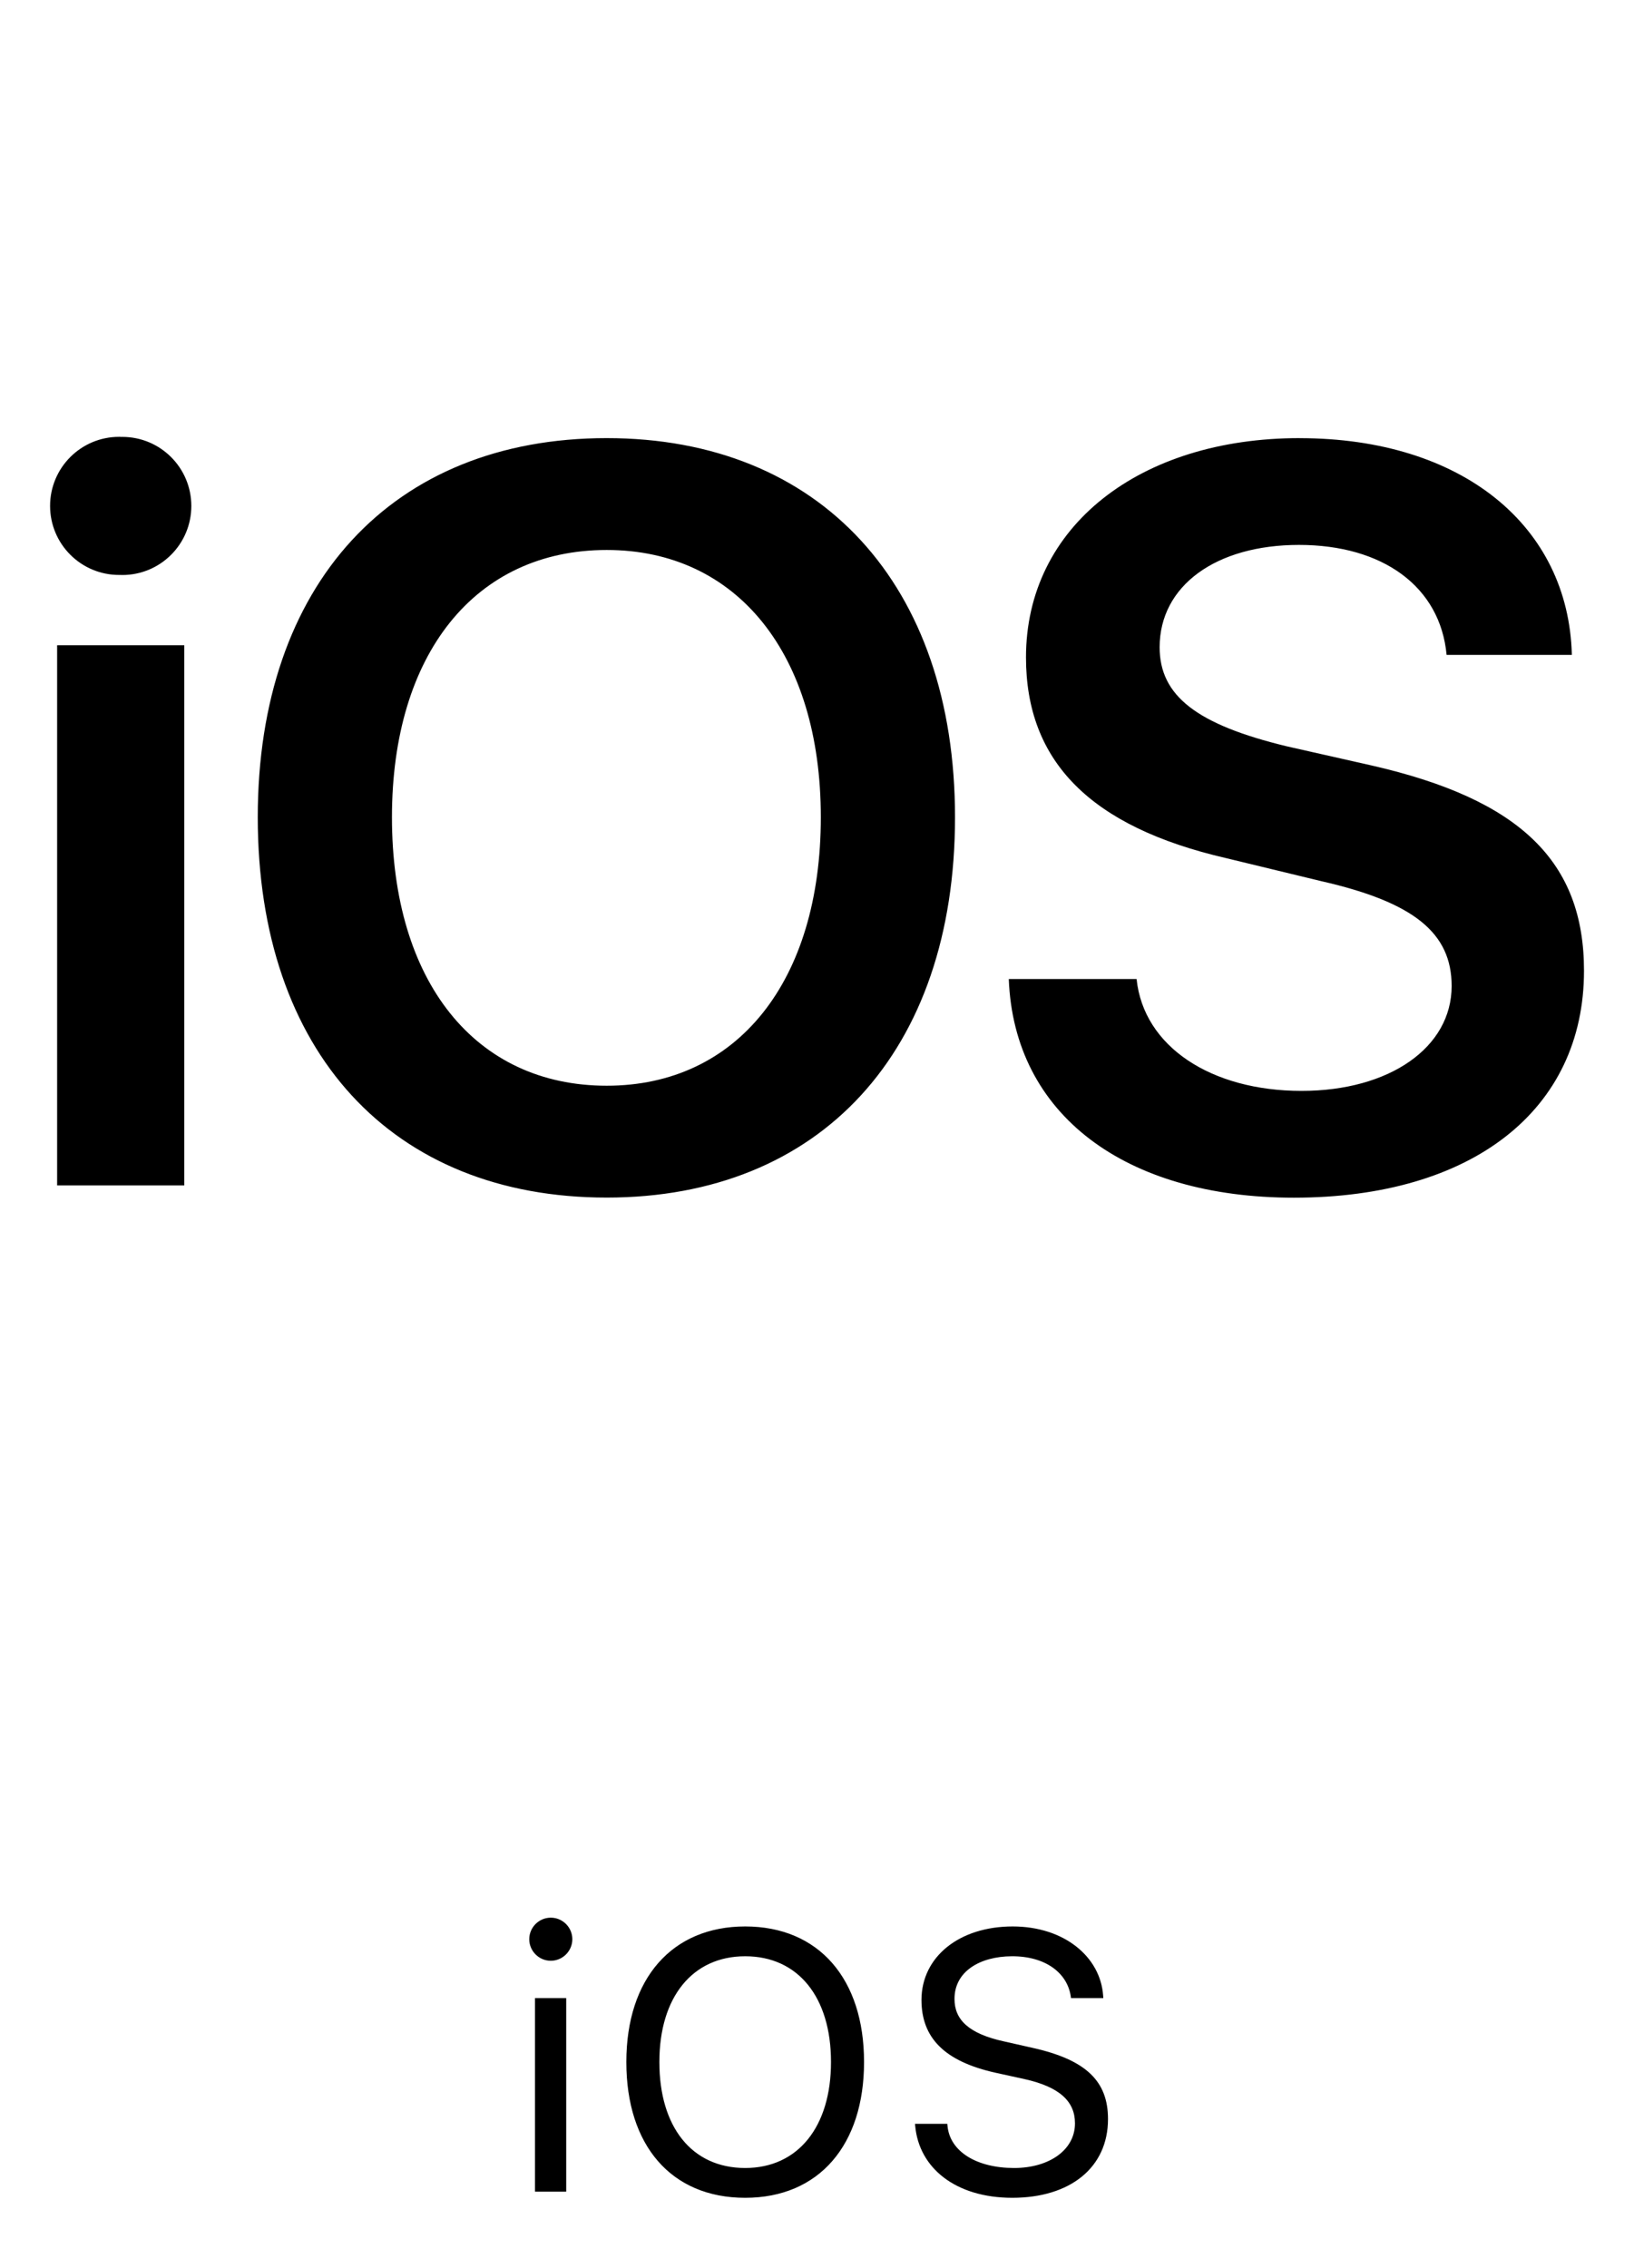
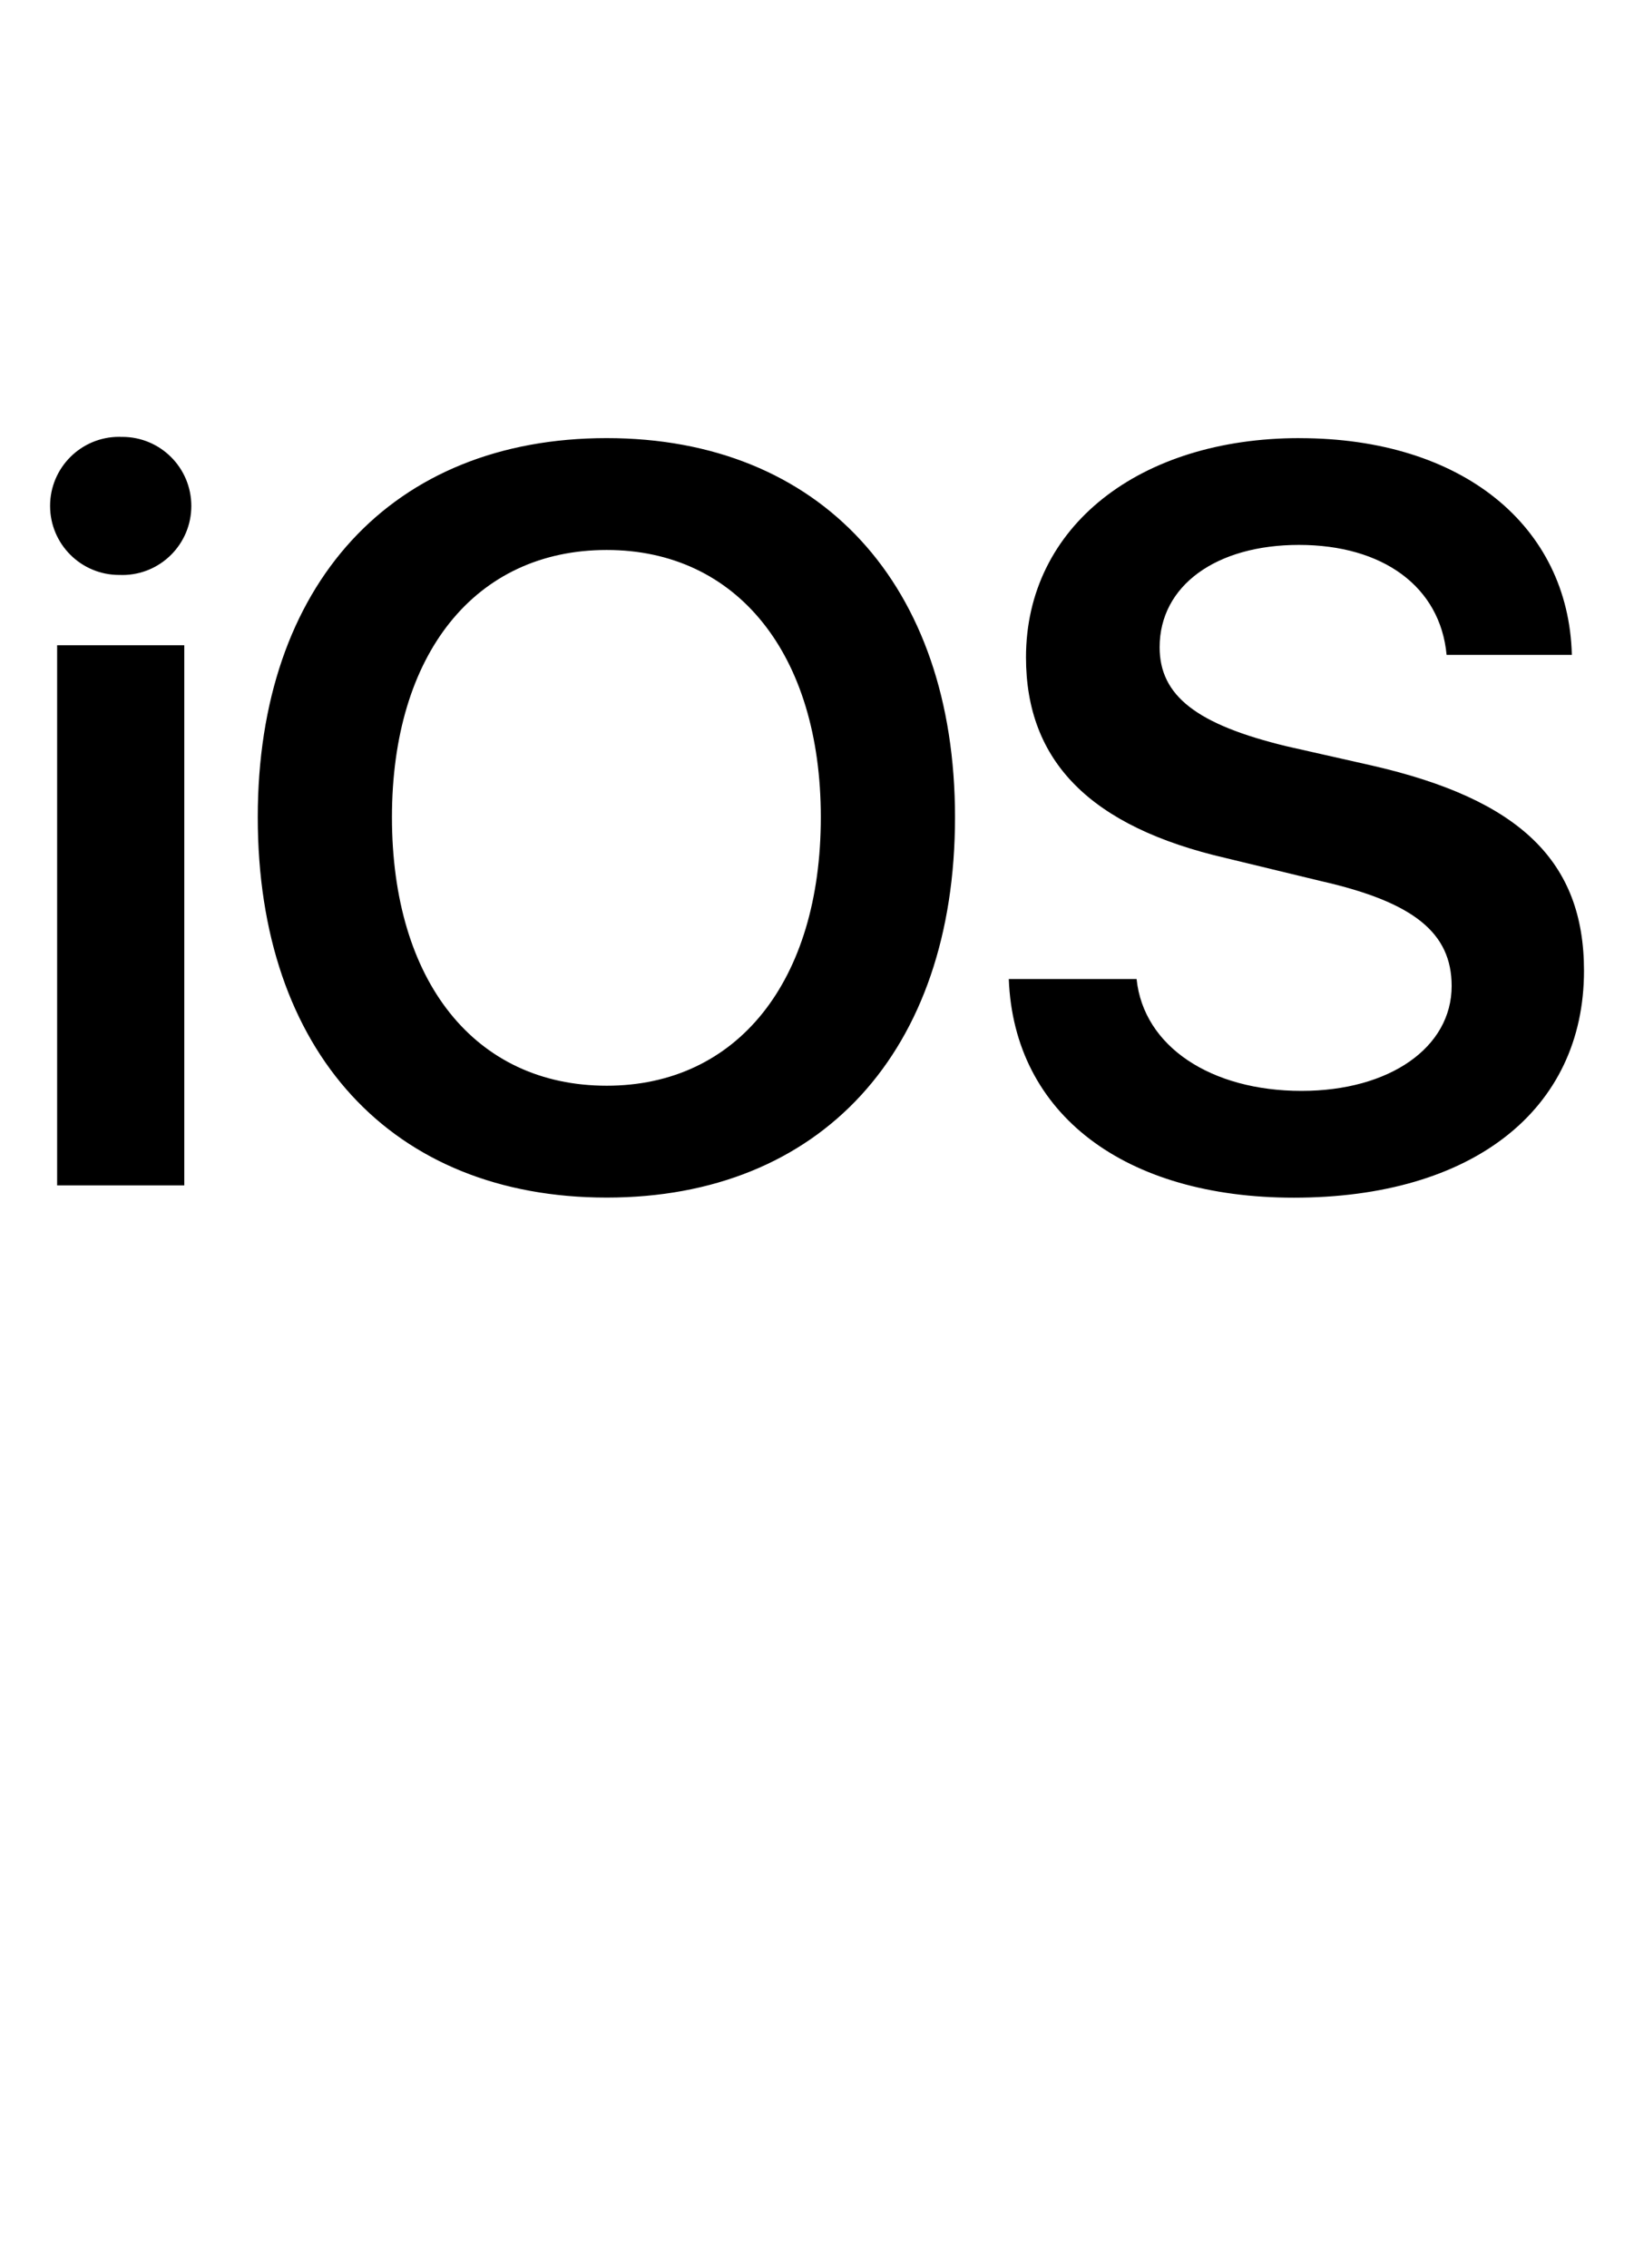
<svg xmlns="http://www.w3.org/2000/svg" width="80" height="111" viewBox="0 0 80 111" fill="none">
  <path d="M2.797 31.581V58.021H9.022V31.581H2.797ZM29.705 26.919C36.087 26.919 40.187 32.019 40.187 39.999C40.187 48.041 36.087 53.141 29.705 53.141C23.26 53.141 19.19 48.041 19.19 39.999C19.19 32.019 23.257 26.919 29.705 26.919ZM63.625 21.444C55.802 21.444 50.232 25.761 50.232 32.176C50.232 37.276 53.392 40.469 60.027 42.001L64.69 43.129C69.227 44.161 71.072 45.664 71.072 48.261C71.072 51.266 68.037 53.394 63.72 53.394C59.307 53.394 55.99 51.234 55.647 47.919H49.39C49.64 54.554 55.085 58.621 63.345 58.621C72.075 58.621 77.552 54.334 77.552 47.514C77.552 42.164 74.422 39.129 67.165 37.469L63.002 36.529C58.59 35.464 56.775 34.056 56.775 31.679C56.775 28.674 59.527 26.671 63.597 26.671C67.697 26.671 70.512 28.706 70.825 32.054H76.957C76.8 25.734 71.575 21.446 63.627 21.446L63.625 21.444ZM29.705 21.444C19.192 21.444 12.62 28.609 12.62 39.999C12.62 51.484 19.19 58.616 29.705 58.616C40.157 58.616 46.757 51.481 46.757 39.999C46.757 28.609 40.155 21.444 29.702 21.444H29.705ZM5.892 21.381C5.875 21.381 5.852 21.381 5.832 21.381C3.965 21.381 2.452 22.894 2.452 24.761C2.452 26.629 3.965 28.141 5.832 28.141C5.855 28.141 5.875 28.141 5.897 28.141C5.925 28.141 5.955 28.144 5.987 28.144C7.855 28.144 9.367 26.631 9.367 24.764C9.367 22.896 7.855 21.384 5.987 21.384C5.955 21.384 5.922 21.384 5.89 21.386H5.895L5.892 21.381Z" fill="black" />
-   <path d="M26.966 95.97C26.386 95.97 25.912 95.495 25.912 94.915C25.912 94.335 26.386 93.861 26.966 93.861C27.546 93.861 28.021 94.335 28.021 94.915C28.021 95.495 27.546 95.97 26.966 95.97ZM26.193 107.273V97.798H27.722V107.273H26.193ZM36.484 107.572C32.846 107.572 30.666 104.988 30.666 100.936V100.918C30.666 96.849 32.898 94.291 36.484 94.291C40.088 94.291 42.303 96.858 42.303 100.918V100.936C42.303 104.979 40.105 107.572 36.484 107.572ZM36.484 106.113C39.086 106.113 40.685 104.074 40.685 100.936V100.918C40.685 97.754 39.077 95.75 36.484 95.75C33.9 95.75 32.283 97.754 32.283 100.918V100.936C32.283 104.074 33.848 106.113 36.484 106.113ZM49.562 107.572C46.785 107.572 44.992 106.113 44.807 104.047L44.798 103.95H46.38L46.389 104.047C46.504 105.313 47.822 106.113 49.65 106.113C51.373 106.113 52.63 105.225 52.63 103.933V103.924C52.63 102.869 51.9 102.149 50.16 101.762L48.754 101.454C46.214 100.892 45.115 99.723 45.115 97.886V97.877C45.124 95.777 46.961 94.291 49.58 94.291C52.111 94.291 53.878 95.785 54.009 97.675L54.018 97.798H52.436L52.419 97.684C52.243 96.568 51.188 95.742 49.536 95.75C47.954 95.759 46.732 96.506 46.732 97.833V97.842C46.732 98.853 47.426 99.538 49.149 99.916L50.555 100.233C53.201 100.822 54.247 101.885 54.247 103.713V103.722C54.247 106.095 52.392 107.572 49.562 107.572Z" fill="black" />
</svg>